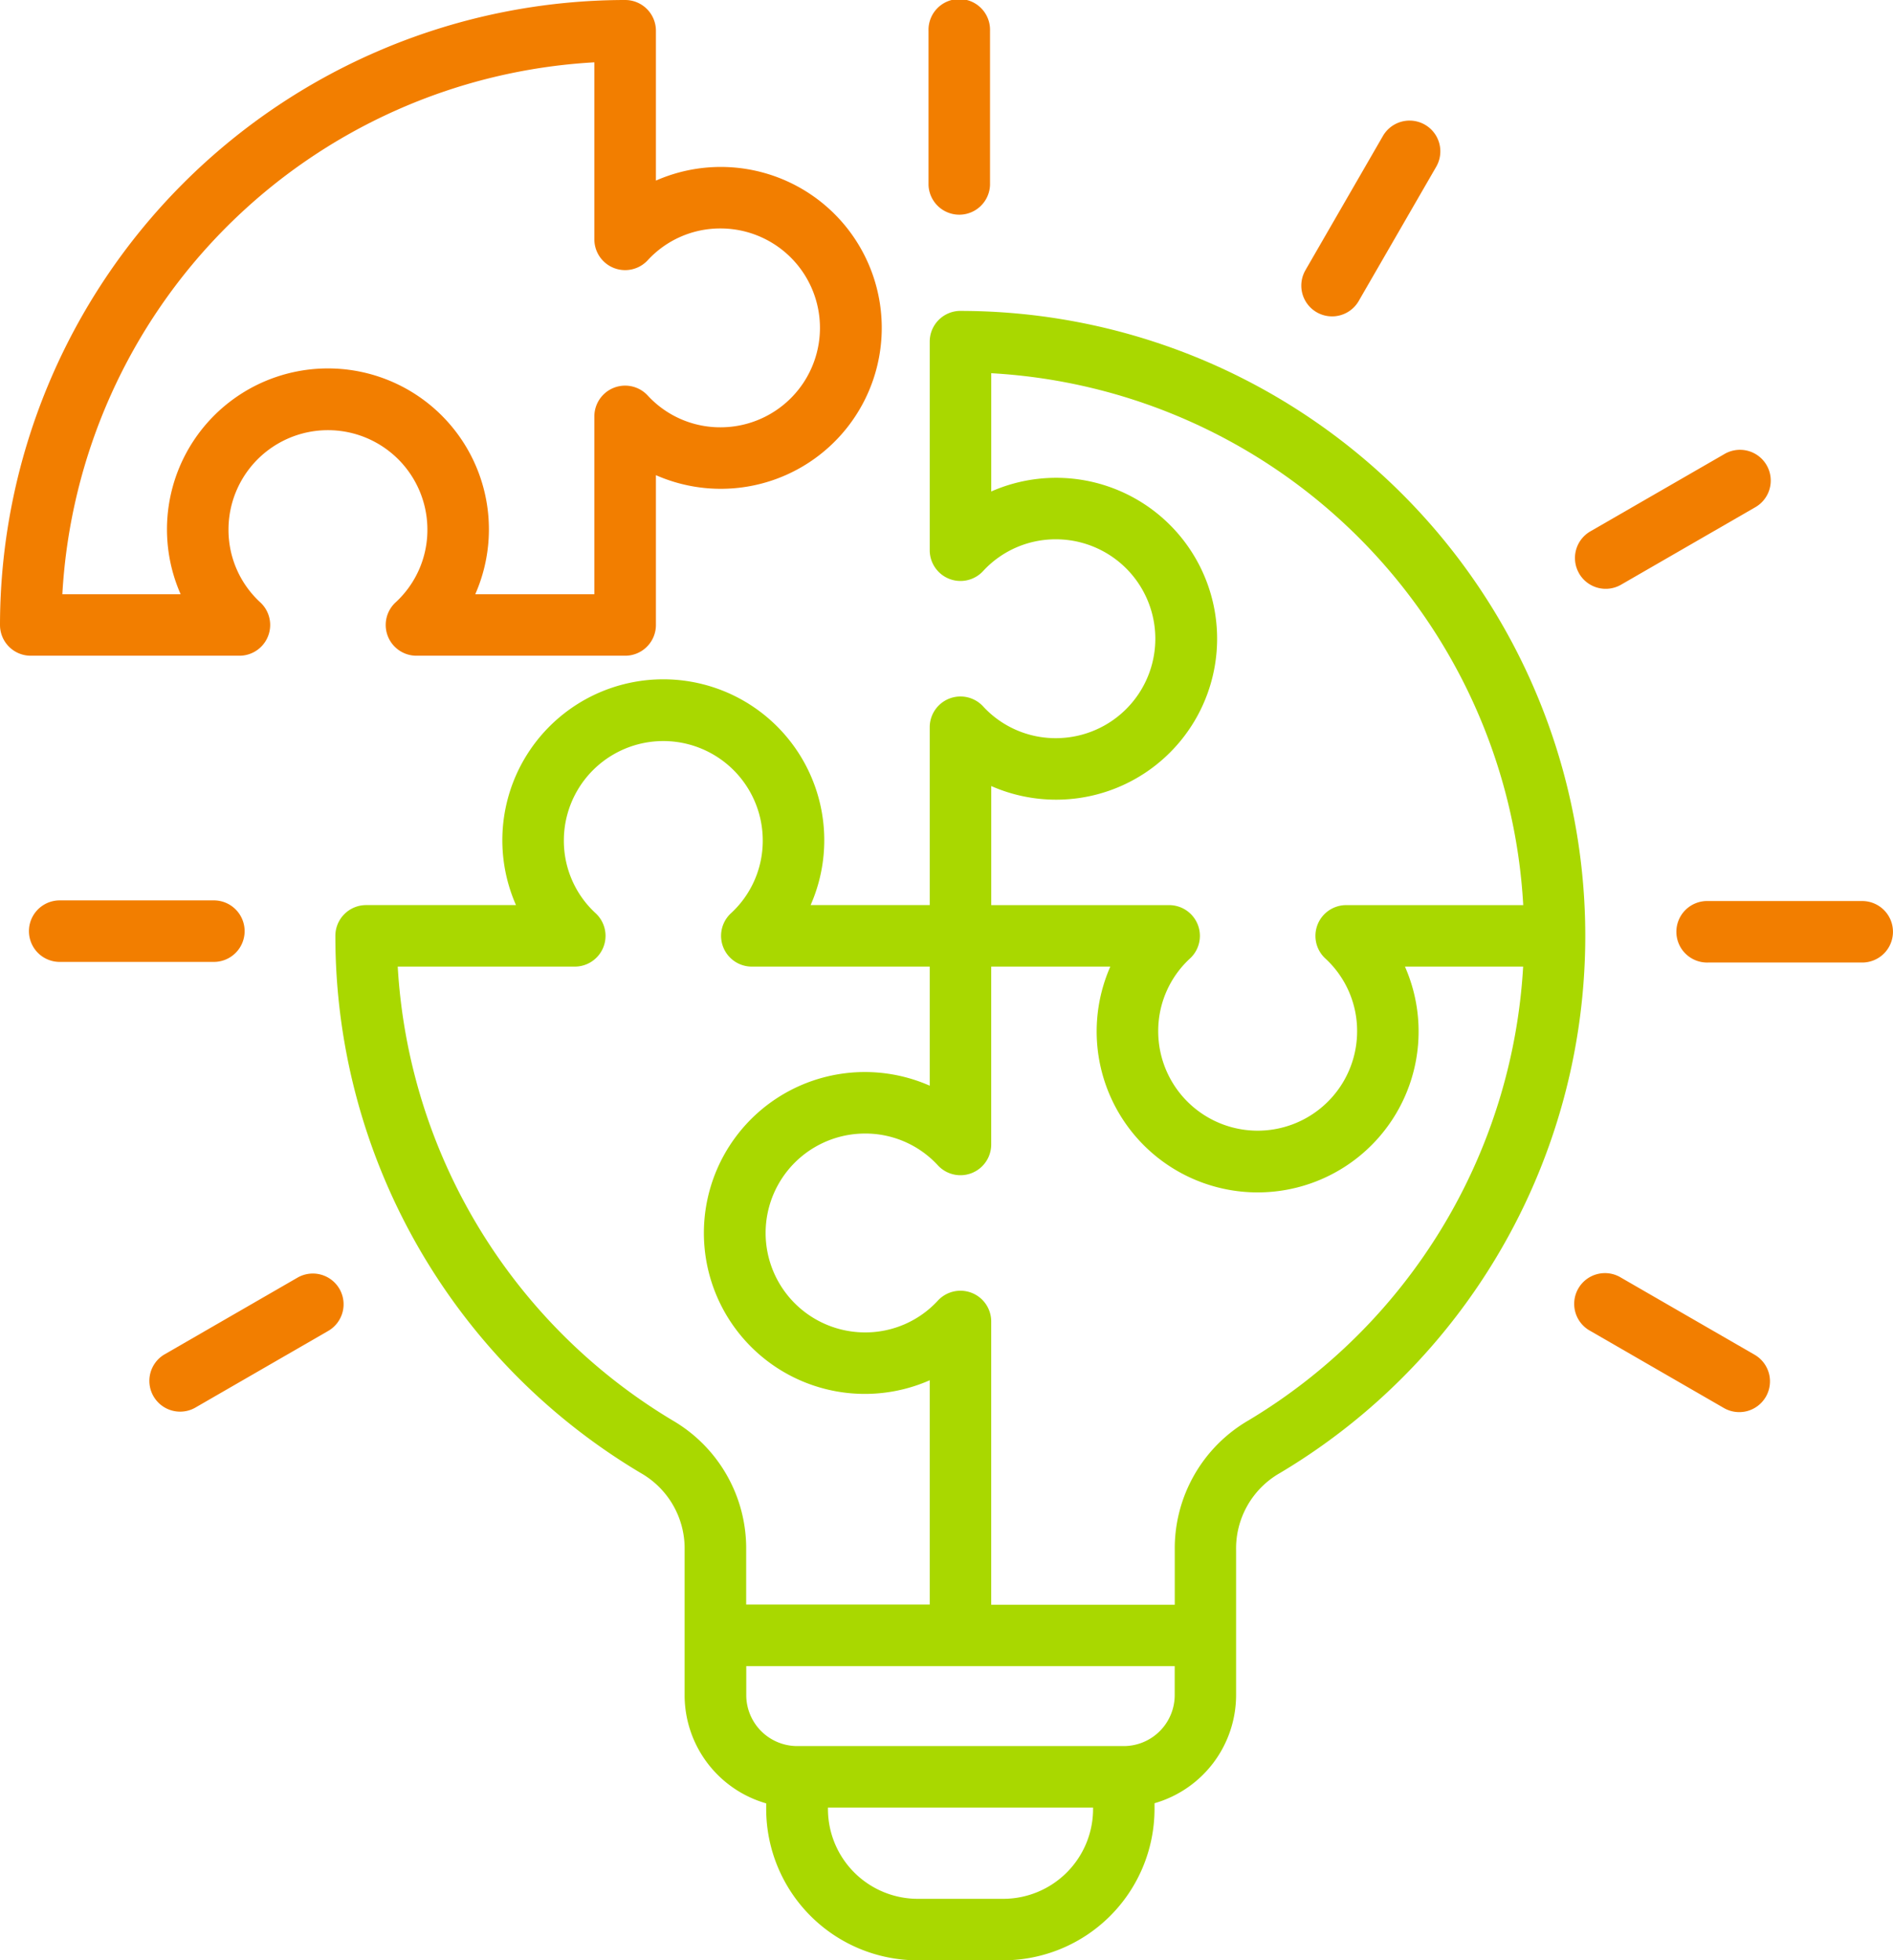
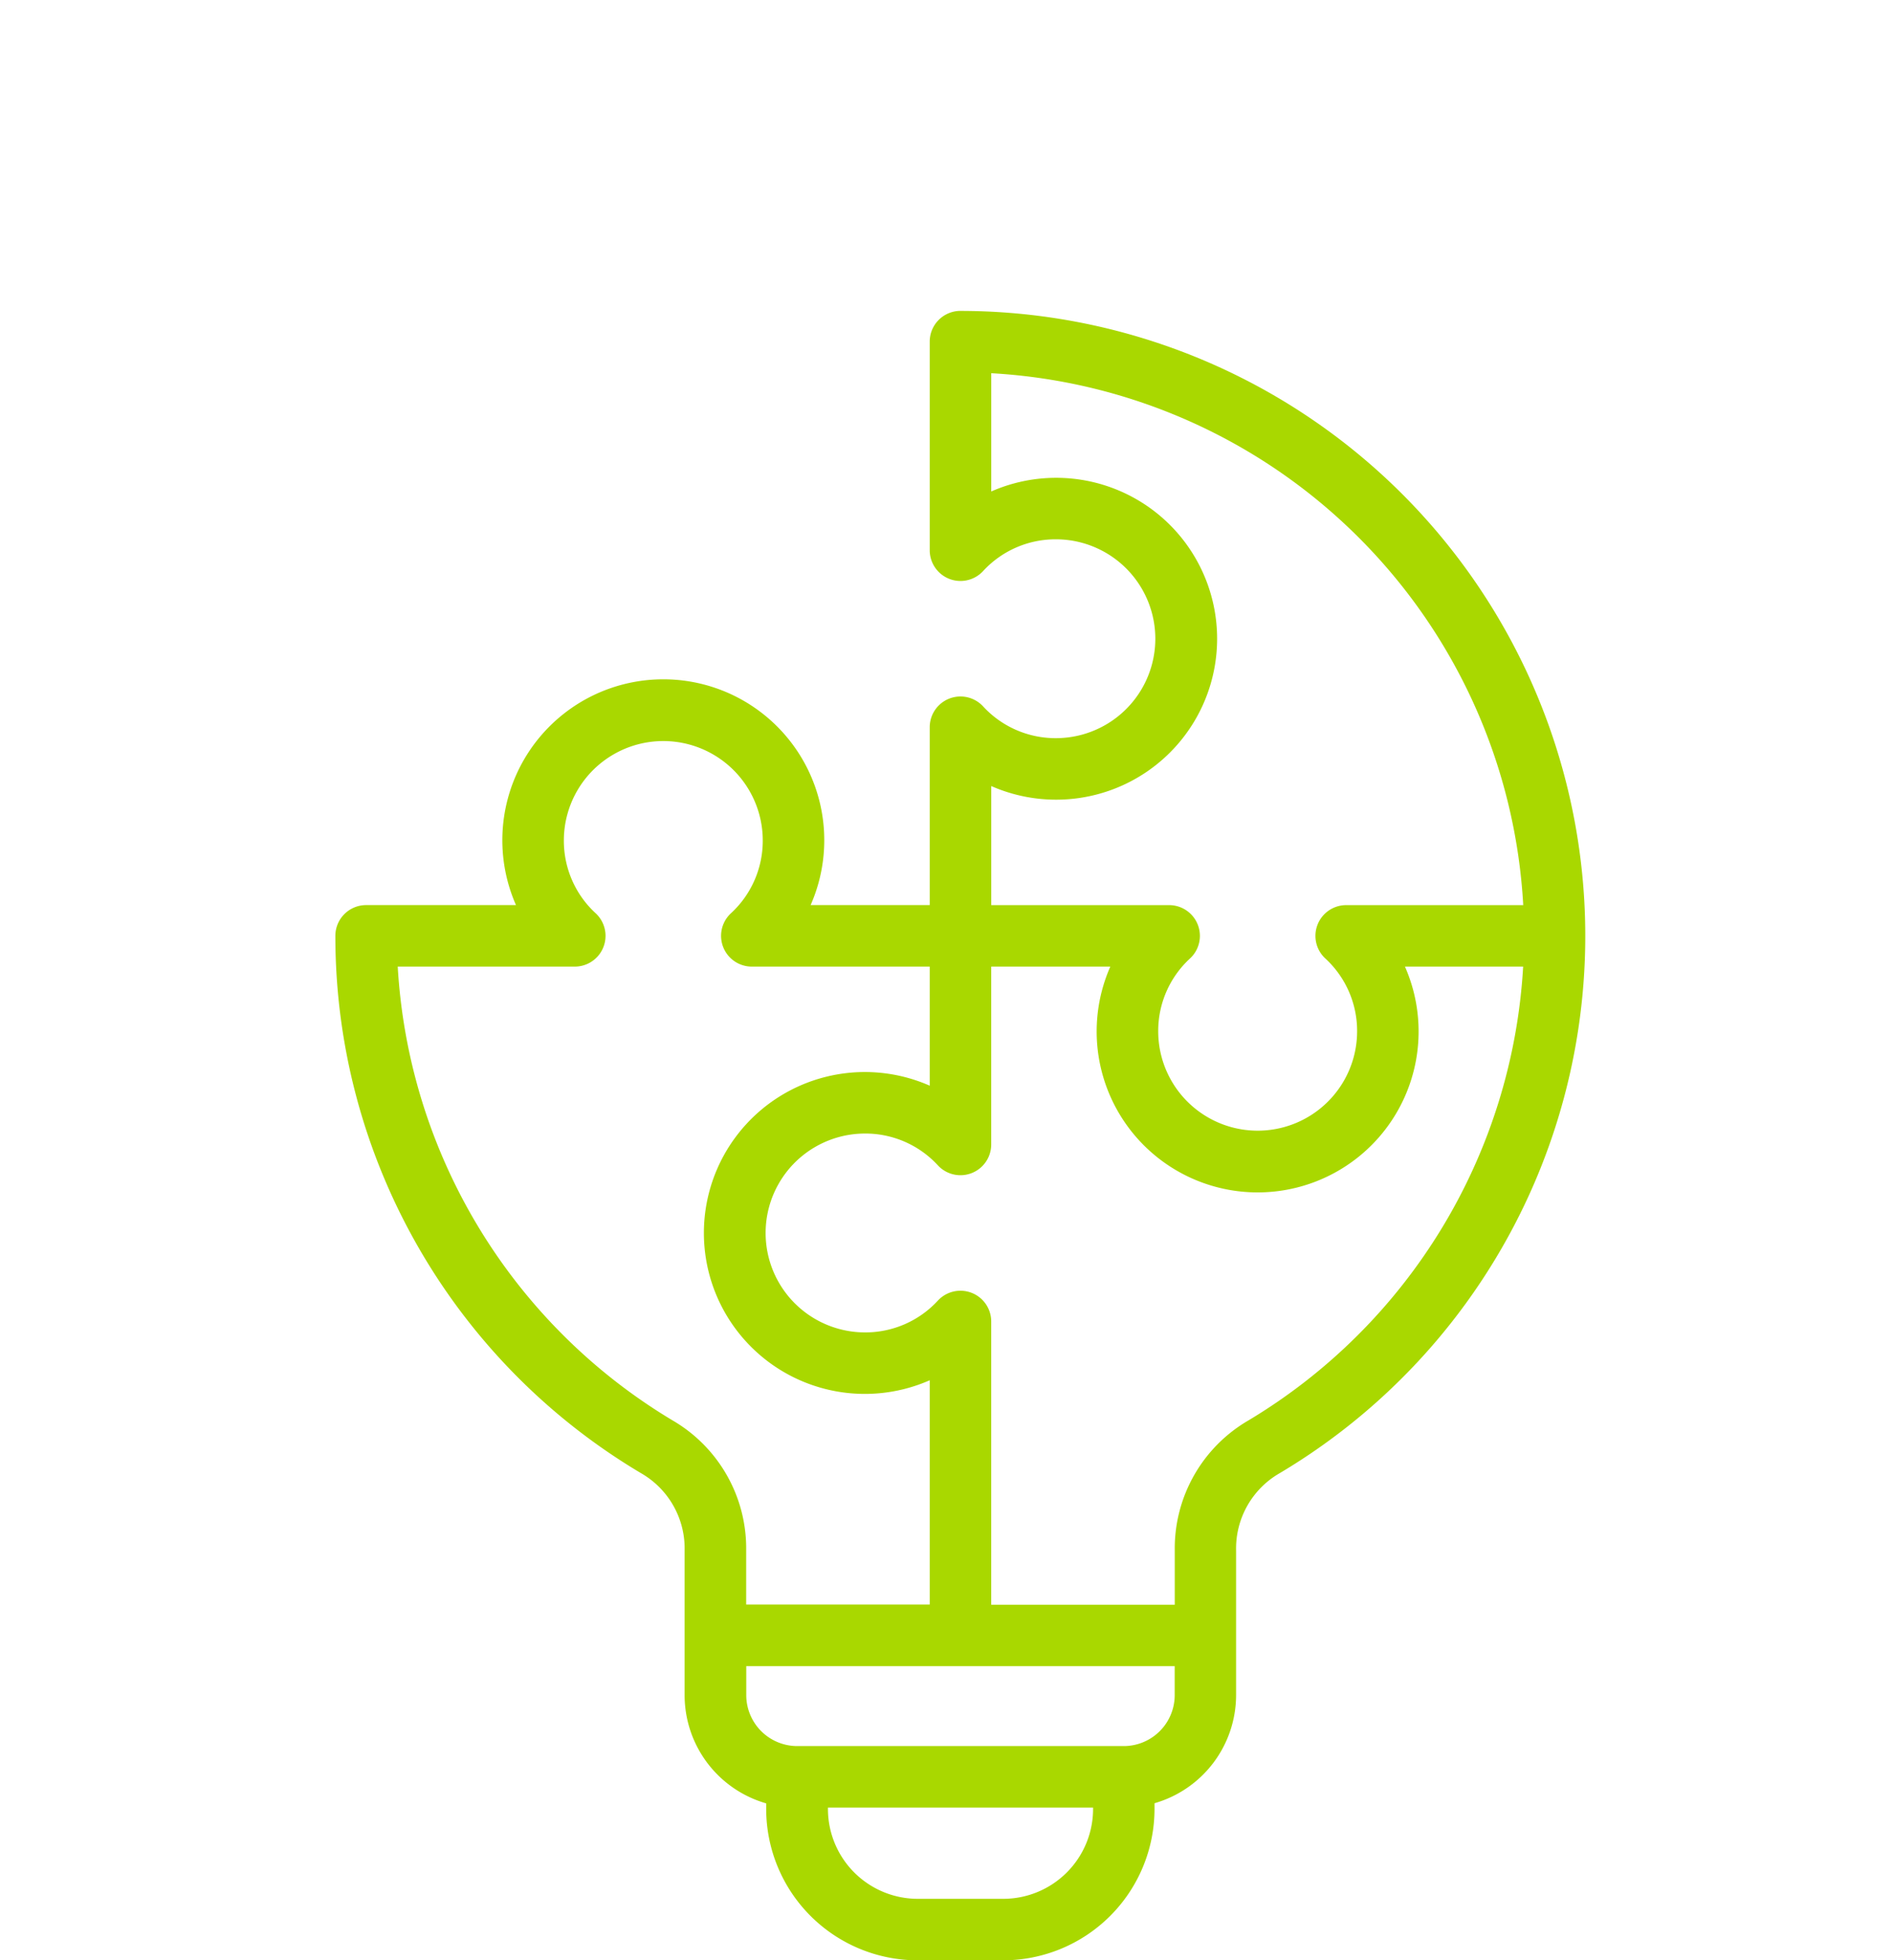
<svg xmlns="http://www.w3.org/2000/svg" width="64.976" height="67.3" viewBox="0 0 64.976 67.3">
  <g id="Improved-Problem-Solving" transform="translate(-574.715 -792)">
    <path id="problem-solving" d="M45.41,11.673a1.056,1.056,0,0,0-1.056,1.056V19.89a1.056,1.056,0,0,0,1.83.718,3.379,3.379,0,0,1,2.5-1.093,3.413,3.413,0,1,1,0,6.827,3.379,3.379,0,0,1-2.5-1.093,1.056,1.056,0,0,0-1.83.718v6.106H40.266a5.525,5.525,0,1,0-10.113,0H25.009a1.056,1.056,0,0,0-1.056,1.056A21.446,21.446,0,0,0,34.441,51.574a2.979,2.979,0,0,1,1.5,2.647V59.2a3.866,3.866,0,0,0,2.8,3.712v.2A5.2,5.2,0,0,0,43.943,68.3h2.934a5.2,5.2,0,0,0,5.193-5.193v-.2a3.866,3.866,0,0,0,2.8-3.712V54.221a2.979,2.979,0,0,1,1.5-2.647,21.459,21.459,0,0,0-10.969-39.9Zm3.277,16.781a5.525,5.525,0,1,0-2.221-10.581v-4.06a19.373,19.373,0,0,1,18.26,18.261H58.649a1.056,1.056,0,0,0-.718,1.83,3.379,3.379,0,0,1,1.093,2.5,3.413,3.413,0,1,1-6.827,0,3.379,3.379,0,0,1,1.093-2.5,1.056,1.056,0,0,0-.718-1.83H46.466V27.986a5.522,5.522,0,0,0,2.221.468ZM35.522,49.761a19.465,19.465,0,0,1-9.428-15.576h6.077a1.056,1.056,0,0,0,.718-1.83,3.379,3.379,0,0,1-1.093-2.5,3.413,3.413,0,1,1,6.827,0,3.379,3.379,0,0,1-1.093,2.5,1.056,1.056,0,0,0,.718,1.83h6.106v4.088a5.525,5.525,0,1,0,0,10.113v7.7h-6.3v-1.87A5.083,5.083,0,0,0,35.522,49.761ZM46.877,66.189H43.943a3.085,3.085,0,0,1-3.082-3.082v-.051h9.1v.051A3.085,3.085,0,0,1,46.877,66.189Zm4.137-5.244H39.805A1.751,1.751,0,0,1,38.057,59.2V58.2H52.763V59.2A1.751,1.751,0,0,1,51.014,60.945ZM55.3,49.761a5.083,5.083,0,0,0-2.535,4.461v1.87h-6.3V46.368a1.056,1.056,0,0,0-1.83-.718,3.379,3.379,0,0,1-2.5,1.093,3.413,3.413,0,0,1,0-6.827,3.379,3.379,0,0,1,2.5,1.093,1.056,1.056,0,0,0,1.83-.718V34.185h4.088a5.525,5.525,0,1,0,10.113,0h4.057A19.463,19.463,0,0,1,55.3,49.761Z" transform="translate(562.273 791)" fill="#a9d800" />
-     <path id="problem-solving-2" data-name="problem-solving" d="M14.5,23.512H21.66a1.056,1.056,0,0,0,.718-1.83,3.379,3.379,0,0,1-1.093-2.5,3.413,3.413,0,1,1,6.827,0,3.379,3.379,0,0,1-1.093,2.5,1.056,1.056,0,0,0,.718,1.83H34.9a1.056,1.056,0,0,0,1.056-1.056V17.313a5.525,5.525,0,1,0,0-10.113V2.056A1.056,1.056,0,0,0,34.9,1,21.481,21.481,0,0,0,13.442,22.457,1.056,1.056,0,0,0,14.5,23.512ZM33.843,3.14V9.218a1.056,1.056,0,0,0,1.83.718,3.379,3.379,0,0,1,2.5-1.093,3.413,3.413,0,0,1,0,6.827,3.379,3.379,0,0,1-2.5-1.093,1.056,1.056,0,0,0-1.83.718V21.4H29.755a5.525,5.525,0,1,0-10.113,0h-4.06A19.373,19.373,0,0,1,33.843,3.14Z" transform="translate(561.273 791)" fill="#f27e00" />
-     <path id="problem-solving-3" data-name="problem-solving" d="M66.684,20.685a1.056,1.056,0,0,1,.386-1.442L71.652,16.6a1.056,1.056,0,1,1,1.056,1.828l-4.582,2.645a1.055,1.055,0,0,1-1.442-.386Zm10.774,12.3A1.056,1.056,0,0,1,76.4,34.045H71.112a1.056,1.056,0,1,1,0-2.111H76.4A1.056,1.056,0,0,1,77.458,32.989ZM73.095,48.952a1.055,1.055,0,0,1-1.442.386l-4.582-2.645a1.056,1.056,0,1,1,1.056-1.828l4.582,2.645a1.056,1.056,0,0,1,.386,1.442ZM44.354,7.347V2.056a1.056,1.056,0,1,1,2.111,0V7.347a1.056,1.056,0,0,1-2.111,0ZM19.789,34.023H14.5a1.056,1.056,0,0,1,0-2.111h5.291a1.056,1.056,0,1,1,0,2.111ZM24.135,45.25a1.056,1.056,0,0,1-.386,1.442l-4.582,2.645a1.056,1.056,0,0,1-1.056-1.828l4.582-2.645A1.055,1.055,0,0,1,24.135,45.25Zm33.171-35,2.645-4.582A1.056,1.056,0,1,1,61.78,6.725l-2.645,4.582a1.056,1.056,0,1,1-1.828-1.056Z" transform="translate(562.232 791)" fill="#f27e00" />
  </g>
</svg>